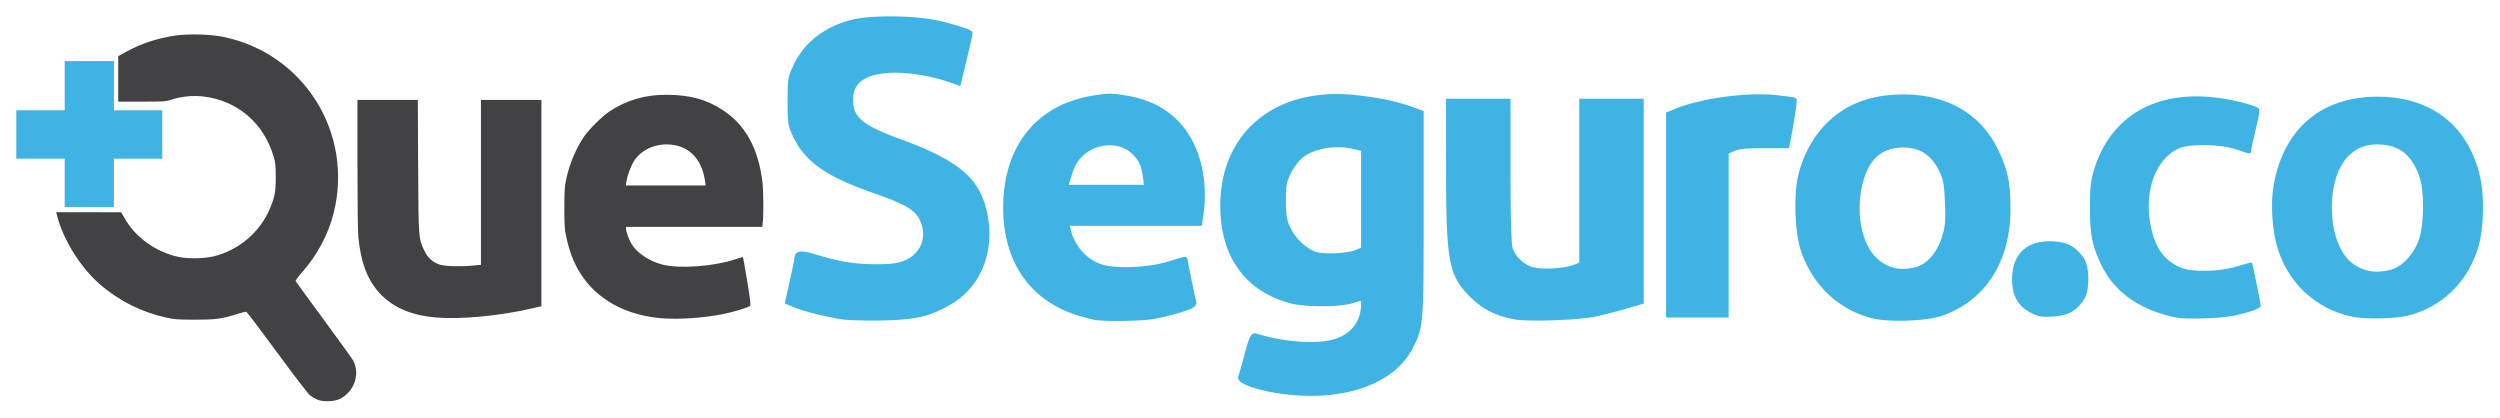
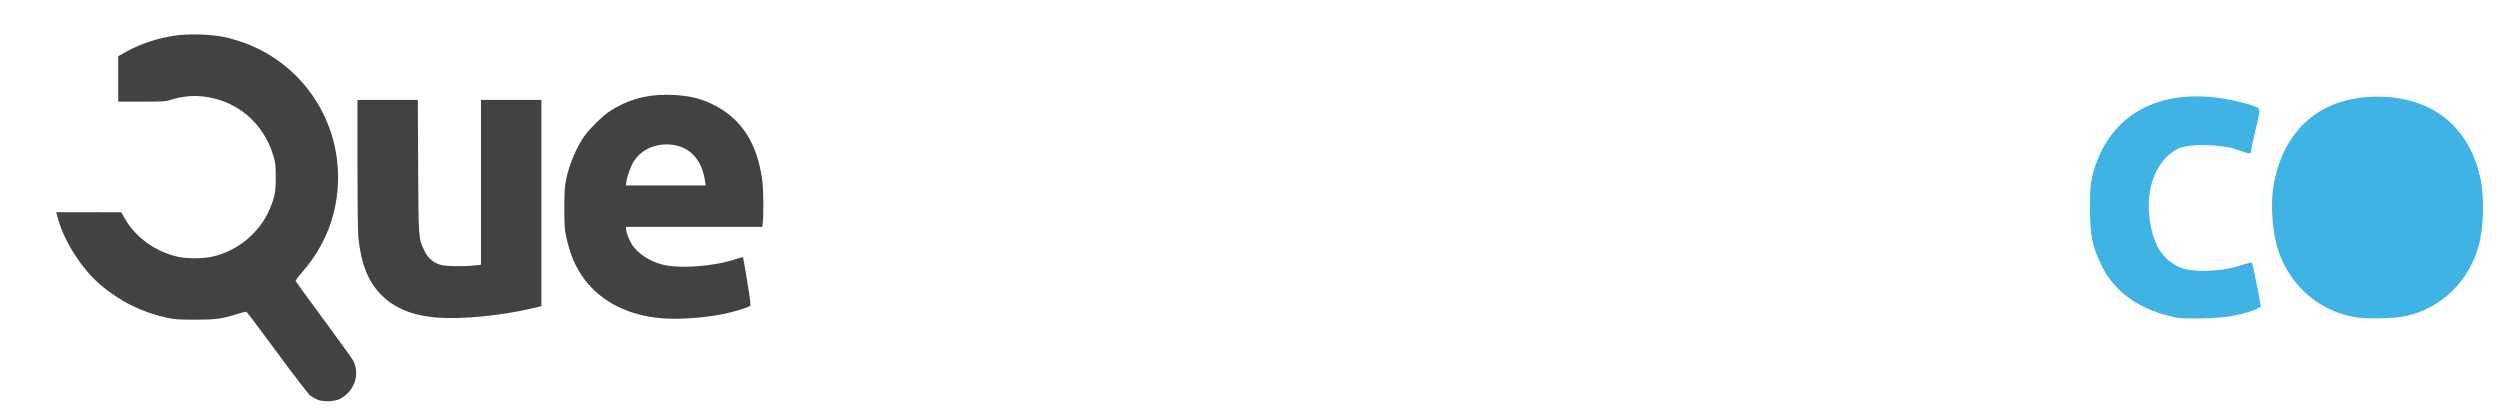
<svg xmlns="http://www.w3.org/2000/svg" width="2894.756" height="483.453" viewBox="0 0 765.904 127.913">
-   <path d="M19.817 56.015v-7.408H5V33.79h14.817V18.709h15.08V33.79H49.716v14.817H34.898v14.816H19.817z" fill="#3fb3e4" />
  <path d="M97.282 122.457c-.687-.277-1.715-.872-2.284-1.323-.582-.461-4.998-6.208-10.104-13.15-4.988-6.782-9.22-12.388-9.402-12.458-.183-.07-1.448.23-2.812.667-4.664 1.494-6.642 1.759-13.044 1.747-5.005-.009-6.2-.093-8.532-.6-7.668-1.667-14.631-5.15-20.536-10.273-5.784-5.02-11.106-13.475-12.968-20.604l-.379-1.452 9.963.006 9.963.006 1.001 1.78c3.302 5.87 9.446 10.32 16.387 11.87 2.923.654 7.945.592 10.906-.133 7.692-1.883 14.195-7.386 17.223-14.574 1.532-3.636 1.833-5.264 1.816-9.803-.014-3.674-.09-4.35-.733-6.483-3.03-10.045-11.108-16.888-21.385-18.114-3.15-.376-6.664-.044-9.661.913-1.985.634-2.323.658-9.27.662l-7.21.003v-13.94l2.457-1.361c4.449-2.465 9.585-4.155 15.087-4.966 3.874-.57 10.763-.38 14.588.404 24.754 5.07 40.014 29.4 33.87 54.001-1.634 6.544-5.088 12.993-9.77 18.245-1.101 1.234-1.944 2.395-1.873 2.579.07.184 3.97 5.544 8.665 11.91 4.695 6.367 8.746 11.996 9.002 12.508 2.104 4.215.292 9.41-4.068 11.665-1.624.84-5.14.977-6.897.268zm106.013-24.914c-10.407-.697-19.03-4.966-24.272-12.02-2.7-3.632-4.349-7.48-5.546-12.944-.513-2.343-.585-3.442-.58-8.891.005-5.42.08-6.565.593-8.925.992-4.575 2.931-9.201 5.392-12.862 1.457-2.17 5.748-6.418 7.887-7.81 5.307-3.454 10.869-5.069 17.43-5.058 7.03.01 12.202 1.41 17.166 4.647 6.985 4.553 10.93 11.675 12.221 22.063.305 2.457.372 10.171.107 12.377l-.167 1.389h-41.73v.651c0 .864.978 3.455 1.793 4.752 1.677 2.669 5.483 5.176 9.32 6.138 5.409 1.357 15.684.598 22.532-1.665 1.148-.38 2.132-.644 2.187-.587.055.057.637 3.378 1.292 7.38 1.044 6.377 1.142 7.314.797 7.585-.615.484-5.23 1.871-8.156 2.453-5.799 1.152-13.032 1.678-18.266 1.327zM216 55.552c-.859-6.373-4.42-10.411-9.852-11.172-4.832-.678-9.43 1.206-11.853 4.856-.974 1.467-2.095 4.471-2.381 6.38l-.18 1.193H216.17zM133.72 97.286c-7.322-.611-12.823-2.852-16.823-6.853-4.097-4.097-6.281-9.54-7.109-17.711-.167-1.645-.278-10.604-.278-22.424V30.615h18.494l.098 20.174c.11 22.468.094 22.261 1.937 26.06 1.062 2.19 2.455 3.442 4.691 4.217 1.534.532 6.835.662 10.565.26l2.05-.22V30.614h18.521v63.191l-2.951.692c-9.55 2.24-21.774 3.407-29.195 2.788z" fill="#424143" />
-   <path d="M622.35 94.888c-3.503-1.874-5.026-4.722-5.025-9.396.002-7.243 4.214-11.088 11.665-10.649 4.147.244 6.175 1.324 8.528 4.54 1.831 2.504 1.83 9.703-.002 12.204-2.296 3.134-4.237 4.164-8.444 4.479-3.305.247-4.425.05-6.721-1.178z" fill="#3fb3e4" stroke="#3fb3e4" stroke-width="1.817" />
  <g fill="#3fb3e4" stroke="#3fb3e4" stroke-width="1.672">
-     <path d="M409.813 29.65c-20.98-.108-35.093 12.946-35.127 33.304-.025 15.31 7.41 25.643 21.01 29.202 4.216 1.104 14.56 1.092 18.288-.02 3.818-1.139 3.844-1.132 3.84 1.01-.01 5.712-3.346 10.008-9.032 11.633-5.62 1.607-15.837.842-24.202-1.811-.68-.216-1.235 1.069-2.485 5.744-.886 3.312-1.757 6.396-1.936 6.853-.446 1.144 5.042 3.108 11.413 4.085v-.001c18.925 2.902 34.798-2.336 40.479-13.36 3.202-6.213 3.259-6.921 3.259-40.6V34.606l-3.061-1.117c-4.276-1.561-10.233-2.798-16.969-3.524a53.708 53.708 0 0 0-5.477-.314zm.237 14.622c1.744.015 3.503.223 5.186.64l2.591.641V76.435l-2.187.913c-2.672 1.116-9.571 1.486-12.514.67-3.148-.872-7.063-4.523-8.653-8.07-1.11-2.477-1.361-4.028-1.363-8.478-.003-4.776.194-5.852 1.606-8.731.885-1.807 2.577-4.071 3.76-5.033 2.756-2.242 7.117-3.47 11.574-3.434zM257.872 96.985c-4.52-.692-11.664-2.496-14.362-3.627l-2.117-.887 1.373-6.184c.756-3.401 1.384-6.442 1.397-6.758.082-2 .983-2.1 5.899-.657 7.658 2.248 11.419 2.854 18.014 2.904 4.607.035 6.801-.211 8.865-.994 5.177-1.964 7.718-6.665 6.333-11.72-1.324-4.836-4.148-6.802-15.34-10.683-13.908-4.822-20.355-9.217-23.897-16.292-1.849-3.692-1.909-4.04-1.909-10.991 0-6.875.078-7.341 1.85-11.02 3.257-6.759 9.479-11.42 17.823-13.355 5.391-1.25 18.062-1.122 24.666.249 4.177.867 9.596 2.494 10.62 3.188.083.056-.664 3.474-1.659 7.597l-1.808 7.496-3.232-1.093c-5.602-1.895-12.883-2.978-17.967-2.672-7.951.48-11.92 3.483-11.922 9.024-.002 5.84 3.118 8.531 14.89 12.838 18.82 6.886 24.788 12.292 26.569 24.063 1.585 10.476-2.617 20.122-10.894 25.01-6.26 3.699-10.468 4.699-20.656 4.912-4.97.103-10.612-.053-12.536-.348zM339.991 29.554c-1.414.002-2.852.191-5.132.57-16.892 2.8-26.692 15.136-26.692 33.599 0 16.099 8.035 27.727 22.158 32.07 2.085.64 4.446 1.272 5.248 1.402 2.879.47 13.196.36 16.988-.179 2.127-.303 6.01-1.215 8.629-2.029 3.855-1.197 4.703-1.663 4.455-2.448-.272-.86-2.666-12.528-2.666-12.99 0-.102-2.034.476-4.519 1.284-6.062 1.97-16.63 2.462-21.15.985-5.052-1.65-8.957-6.108-10.166-11.605l-.41-1.863H367.485l.37-2.66c1.598-11.456-1.434-22.234-8.032-28.557-3.891-3.728-8.628-5.971-14.837-7.025-2.188-.37-3.58-.556-4.995-.554zm.02 14.118c3.09.027 6.068 1.196 8.038 3.498 1.982 2.317 2.418 3.387 2.959 7.276l.418 3.01h-25.12l.907-3.01c1.186-3.937 2.07-5.544 4.08-7.422 2.425-2.264 5.628-3.378 8.719-3.352zM464.255 97.045c-5.707-1.06-9.486-2.949-13.152-6.572-6.5-6.426-7.229-10.333-7.245-38.893l-.01-20.496H461.922l.004 21.356c.002 13.733.232 22.165.643 23.623.849 3.003 3.764 5.779 6.97 6.635 3.096.827 10.128.376 13.085-.839l2.04-.838V31.084h18.076v61.291l-2.187.642c-5.44 1.597-8.302 2.35-12.1 3.18-4.697 1.03-20.285 1.575-24.198.848zM583.128 29.762c-9.539 0-16.995 2.765-22.787 8.449-4.235 4.157-7.418 10.104-8.764 16.379-1.216 5.668-.803 16.56.819 21.574 3.391 10.484 11.255 18.009 21.48 20.552 4.988 1.24 16.282.812 20.867-.791 12.93-4.523 20.32-16.093 20.359-31.875.019-7.862-.826-11.89-3.762-17.924-5.152-10.592-15.104-16.364-28.212-16.364zm.17 14.597c5.329.045 9.28 2.725 11.68 7.937 1.2 2.61 1.498 4.31 1.723 9.847.231 5.715.087 7.286-.986 10.76-1.522 4.926-4.85 8.73-8.505 9.716-5.347 1.445-9.912.233-13.447-3.569-4.321-4.647-6.011-13.851-4.096-22.313 1.764-7.798 5.589-11.742 11.933-12.308.58-.052 1.147-.075 1.698-.07zM511.267 65.74V35.038l2.187-.899c7.68-3.158 21.558-5.08 30.27-4.192 3.109.317 5.75.672 5.87.79.186.184-1.016 7.974-1.912 12.386l-.291 1.434h-7.129c-5.46 0-7.64.228-9.315.974l-2.187.974v49.937H511.267z" />
-   </g>
+     </g>
  <g fill="#3fb3e4" fill-rule="evenodd">
-     <path d="M666.585 97.27c-10.983-2.249-18.816-7.753-22.791-16.015-2.846-5.916-3.528-9.37-3.516-17.825.008-6.18.245-8.223 1.368-11.788 4.99-15.852 18.405-23.82 36.72-21.812 5.14.563 11.758 2.175 13.49 3.286.54.346.371 1.811-.716 6.184-.783 3.15-1.431 6.182-1.44 6.735-.02 1.278-.276 1.265-4.456-.223-4.769-1.698-14.711-1.859-17.92-.29-6.718 3.284-10.24 12.301-8.675 22.213 1.205 7.637 3.947 11.836 9.273 14.198 3.448 1.53 12.206 1.356 17.535-.348 2.339-.748 4.338-1.258 4.443-1.132.2.238 2.71 12.565 2.71 13.301-.001.699-3.877 2.073-8.485 3.01-3.947.8-14.599 1.109-17.54.506zM728.37 29.615c-17.479 0-29.121 10.159-31.93 27.859-.773 4.871-.35 12.294.987 17.371 3.024 11.472 11.873 19.89 23.34 22.2 3.895.786 12.636.634 16.612-.288 10.707-2.48 18.96-10.561 22.025-21.566 1.466-5.261 1.735-14.49.587-20.11-3.312-16.2-14.817-25.466-31.622-25.466zm.005 14.63c.49.007.999.034 1.528.081 5.678.506 9.133 3.52 11.354 9.904 1.44 4.14 1.433 13.79-.015 18.657-1.359 4.57-5.14 8.766-8.779 9.745-4.685 1.26-8.717.515-12.098-2.235-7.762-6.313-8.053-26.268-.481-32.993 2.526-2.244 5.061-3.207 8.491-3.16z" />
+     <path d="M666.585 97.27c-10.983-2.249-18.816-7.753-22.791-16.015-2.846-5.916-3.528-9.37-3.516-17.825.008-6.18.245-8.223 1.368-11.788 4.99-15.852 18.405-23.82 36.72-21.812 5.14.563 11.758 2.175 13.49 3.286.54.346.371 1.811-.716 6.184-.783 3.15-1.431 6.182-1.44 6.735-.02 1.278-.276 1.265-4.456-.223-4.769-1.698-14.711-1.859-17.92-.29-6.718 3.284-10.24 12.301-8.675 22.213 1.205 7.637 3.947 11.836 9.273 14.198 3.448 1.53 12.206 1.356 17.535-.348 2.339-.748 4.338-1.258 4.443-1.132.2.238 2.71 12.565 2.71 13.301-.001.699-3.877 2.073-8.485 3.01-3.947.8-14.599 1.109-17.54.506zM728.37 29.615c-17.479 0-29.121 10.159-31.93 27.859-.773 4.871-.35 12.294.987 17.371 3.024 11.472 11.873 19.89 23.34 22.2 3.895.786 12.636.634 16.612-.288 10.707-2.48 18.96-10.561 22.025-21.566 1.466-5.261 1.735-14.49.587-20.11-3.312-16.2-14.817-25.466-31.622-25.466zm.005 14.63z" />
  </g>
</svg>